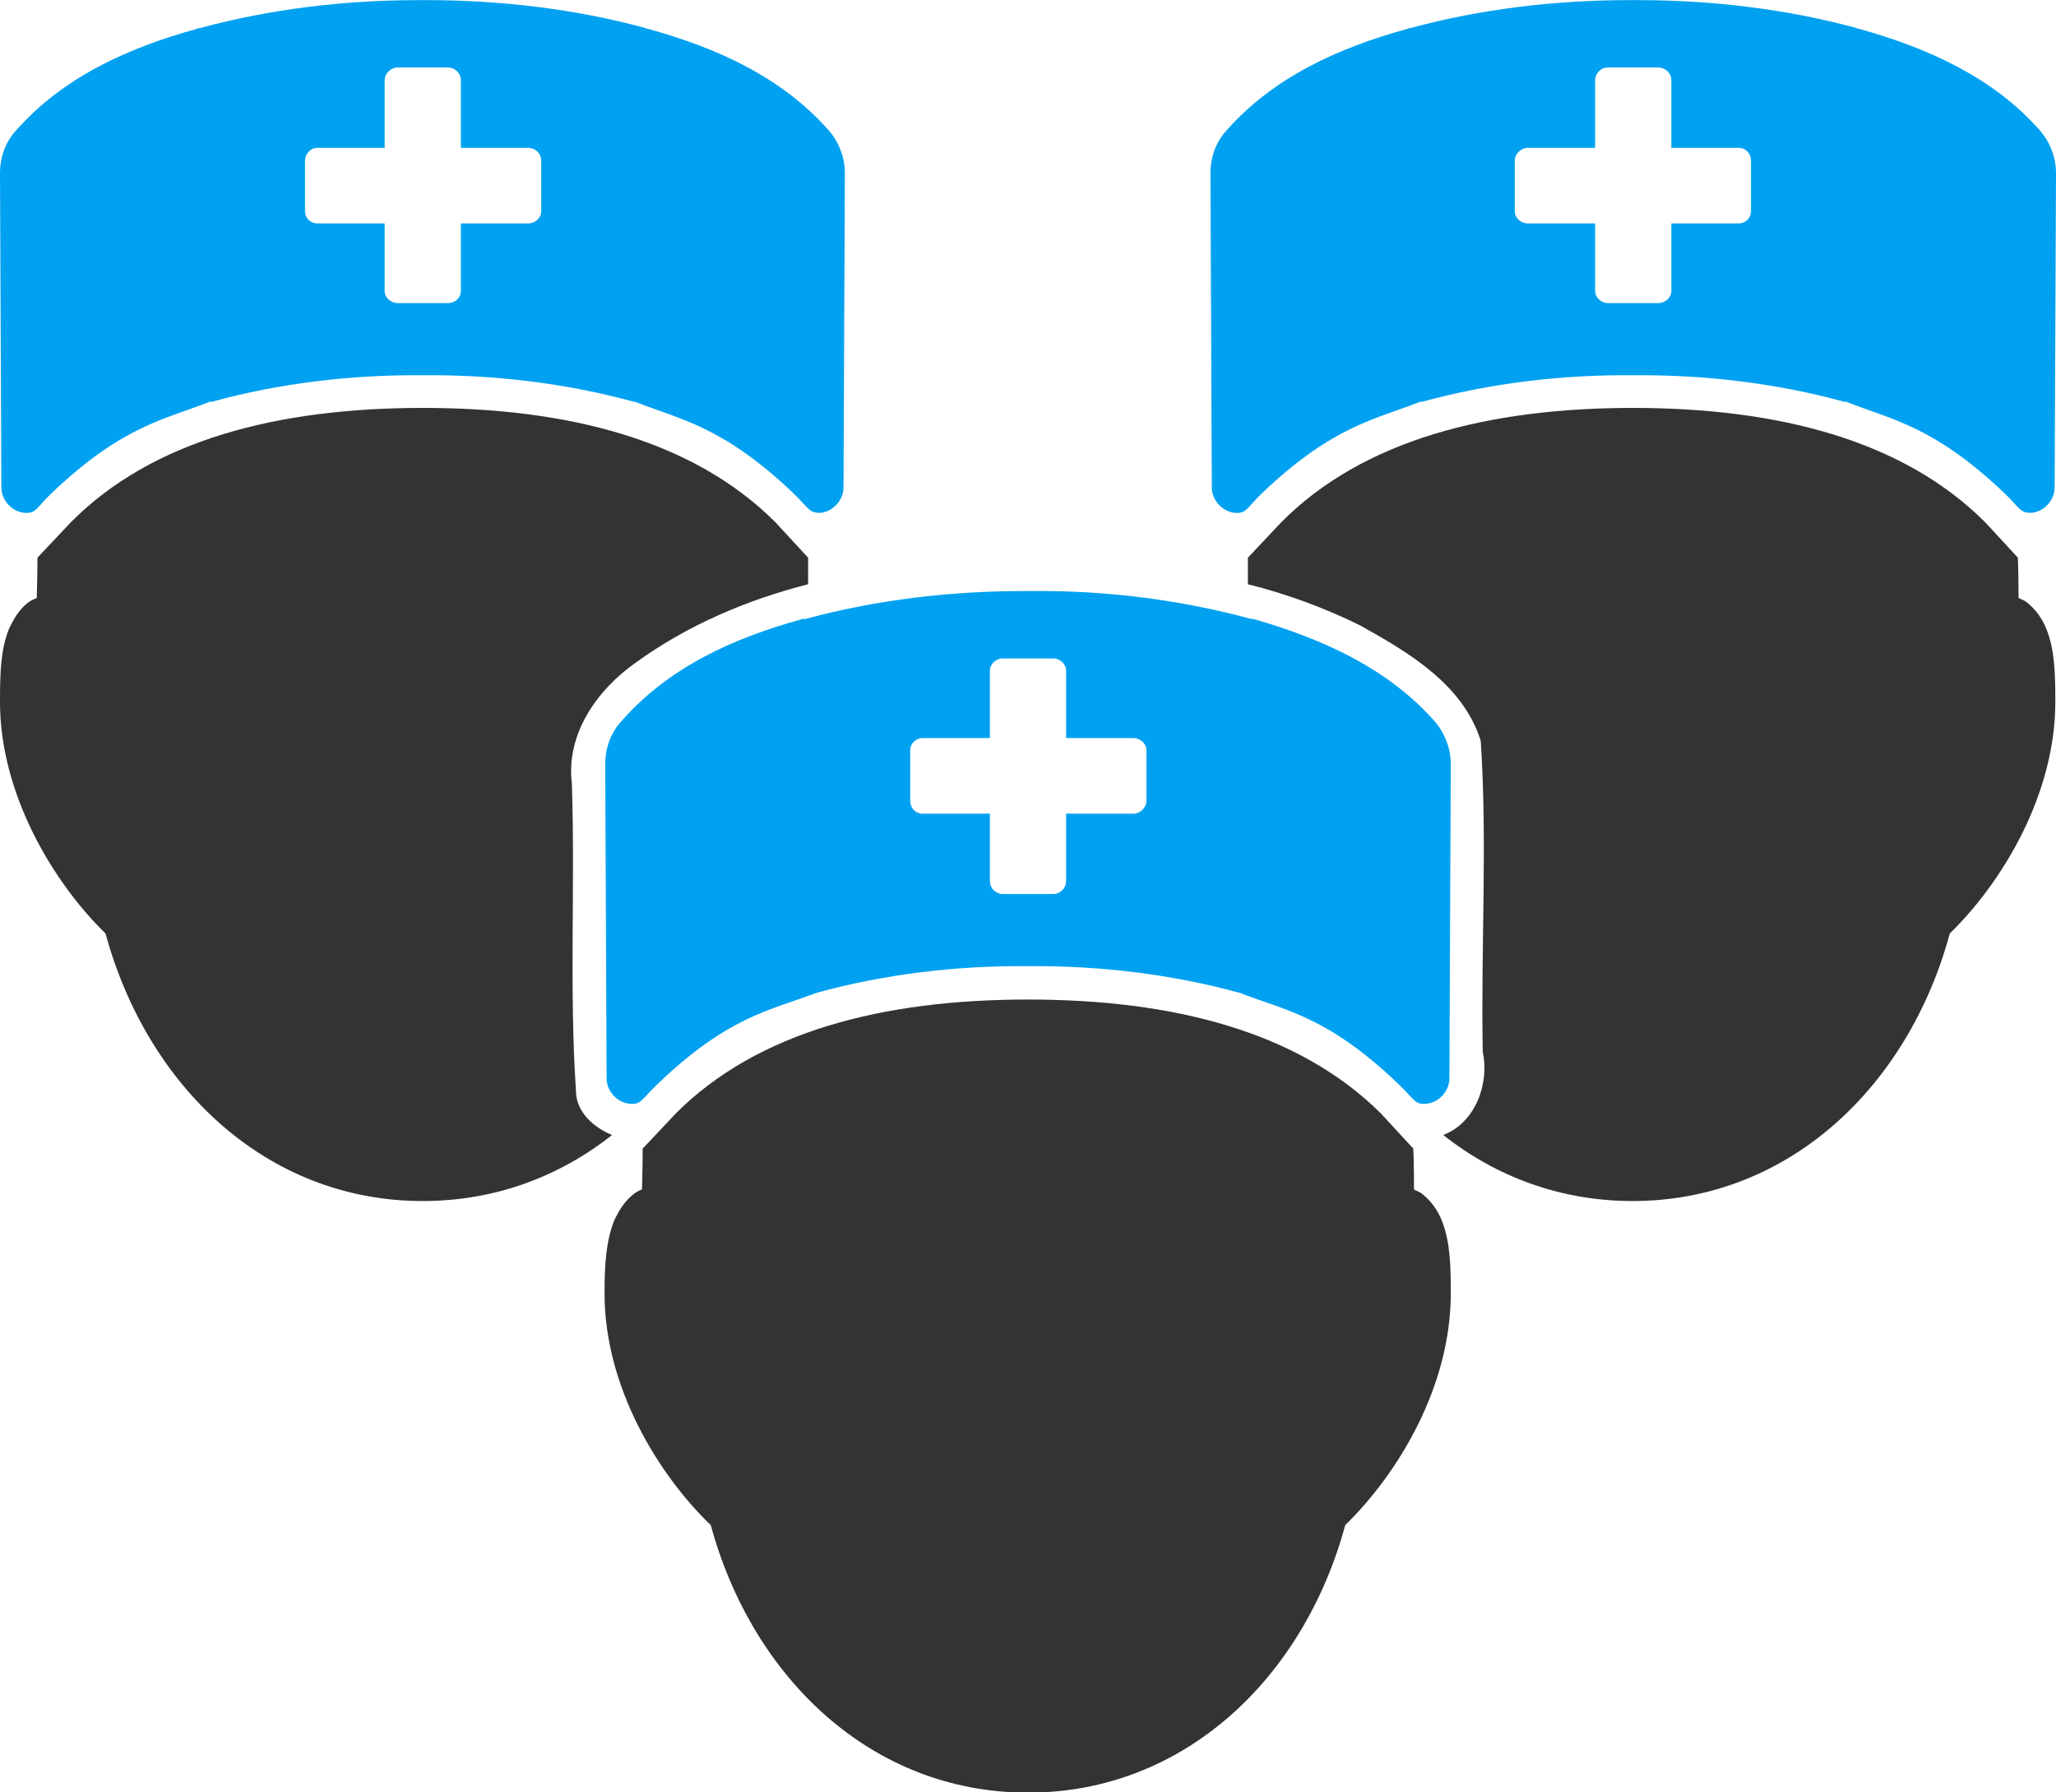
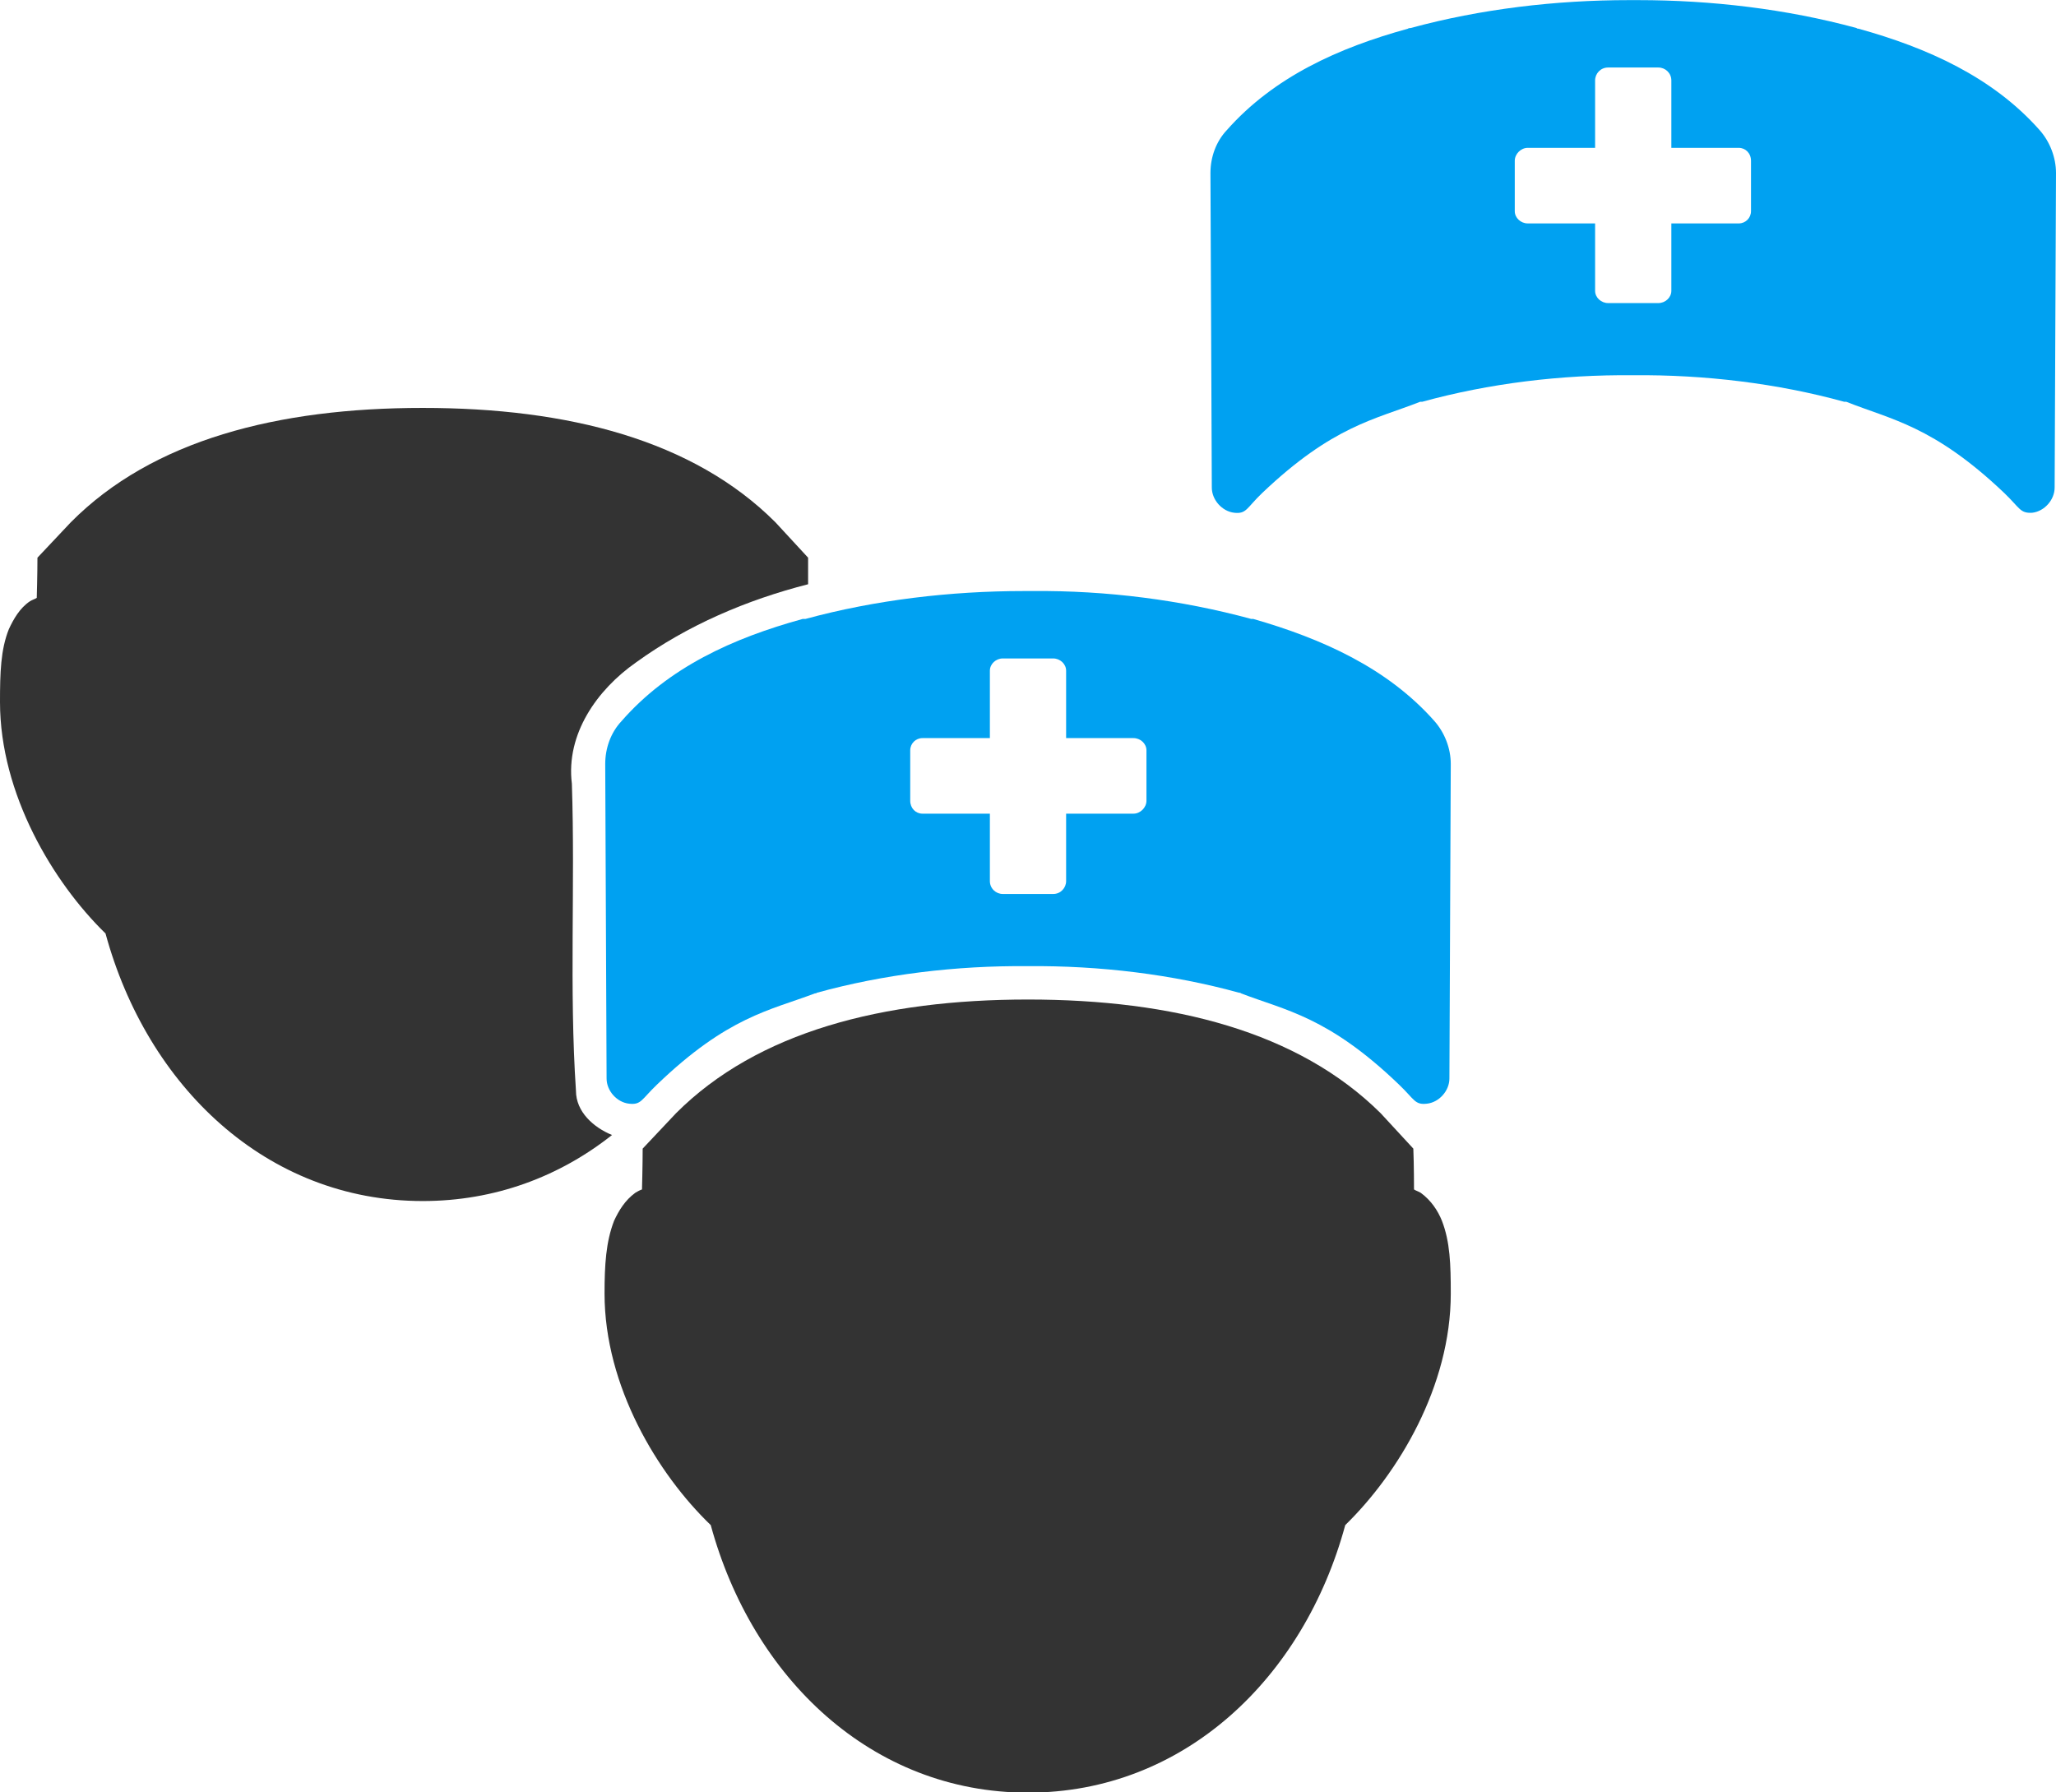
<svg xmlns="http://www.w3.org/2000/svg" xml:space="preserve" width="28.716mm" height="25.03mm" version="1.1" style="shape-rendering:geometricPrecision; text-rendering:geometricPrecision; image-rendering:optimizeQuality; fill-rule:evenodd; clip-rule:evenodd" viewBox="0 0 30.2 26.32">
  <defs>
    <style type="text/css">
   
    .fil0 {fill:#00A1F1}
    .fil1 {fill:#333333}
   
  </style>
  </defs>
  <g id="Capa_x0020_1">
    <path class="fil0" d="M14.73 9.67l0.74 0c0.1,0 0.19,0.08 0.19,0.18l0 0.99 0.99 0c0.1,0 0.19,0.08 0.19,0.18l0 0.74c0,0.1 -0.09,0.19 -0.19,0.19l-0.99 0 0 0.99c0,0.1 -0.08,0.19 -0.19,0.19l-0.74 -0c-0.1,0 -0.19,-0.08 -0.19,-0.19l0 -0.99 -0.99 0c-0.1,0 -0.18,-0.08 -0.18,-0.19l0 -0.74c0,-0.1 0.08,-0.18 0.18,-0.18l0.99 -0 0 -0.99c0,-0.1 0.09,-0.18 0.19,-0.18zm0.33 -0.99c-0,0 -0.01,0 -0.02,0 -1.08,-0 -2.18,0.13 -3.21,0.41l-0 -0c-0.01,0 -0.03,0 -0.04,0 -1.02,0.28 -1.97,0.71 -2.66,1.5l0 0c-0.16,0.17 -0.24,0.4 -0.24,0.63l0 0 0.02 4.62c0,0.18 0.15,0.35 0.33,0.37 0.18,0.02 0.18,-0.06 0.41,-0.28 1.04,-1 1.66,-1.09 2.32,-1.34 0.01,-0 0.02,-0 0.03,-0.01 0.98,-0.27 2.04,-0.4 3.1,-0.39 1.05,-0.01 2.12,0.12 3.1,0.39 0.01,0 0.02,0 0.03,0.01 0.65,0.25 1.28,0.34 2.32,1.34 0.23,0.22 0.23,0.3 0.41,0.28 0.18,-0.02 0.33,-0.19 0.33,-0.37l0.02 -4.62 0 -0c0,-0.23 -0.09,-0.46 -0.24,-0.63l-0 0c-0.69,-0.78 -1.65,-1.21 -2.66,-1.5 -0.01,-0 -0.02,-0 -0.03,-0l-0 -0c-1.03,-0.28 -2.13,-0.42 -3.21,-0.41 -0.01,0 -0.02,0 -0.03,0l-0.02 0 -0.02 0c-0,0 -0.01,0 -0.01,0l-0 0z" />
    <path class="fil0" d="M23.62 0.99l0.74 0c0.1,0 0.19,0.08 0.19,0.19l0 0.99 0.99 0c0.1,0 0.18,0.08 0.18,0.19l0 0.74c0,0.1 -0.08,0.18 -0.18,0.18l-0.99 -0 0 0.99c0,0.1 -0.09,0.18 -0.19,0.18l-0.74 -0c-0.1,0 -0.19,-0.08 -0.19,-0.18l0 -0.99 -0.99 0c-0.1,0 -0.19,-0.08 -0.19,-0.18l0 -0.74c0,-0.1 0.09,-0.19 0.19,-0.19l0.99 0 0 -0.99c0,-0.1 0.08,-0.19 0.19,-0.19zm0.33 -0.99c-0,0 -0.01,0 -0.02,0 -1.08,-0 -2.18,0.13 -3.21,0.41l0 0c-0.01,0 -0.03,0 -0.04,0.01 -1.02,0.28 -1.97,0.71 -2.66,1.49l0 0c-0.16,0.17 -0.24,0.4 -0.24,0.63l0 0 0.02 4.62c0,0.18 0.15,0.35 0.33,0.37 0.18,0.02 0.18,-0.07 0.41,-0.29 1.04,-0.99 1.66,-1.08 2.32,-1.34 0.01,0 0.01,-0 0.03,-0 0.98,-0.27 2.04,-0.4 3.1,-0.39 1.05,-0.01 2.12,0.12 3.1,0.39 0.01,-0 0.01,0 0.03,0 0.65,0.26 1.28,0.35 2.32,1.34 0.23,0.22 0.23,0.3 0.41,0.29 0.18,-0.02 0.33,-0.19 0.33,-0.37l0.02 -4.62c0,-0.23 -0.09,-0.46 -0.24,-0.63l-0 -0c-0.69,-0.78 -1.65,-1.21 -2.66,-1.49 -0.01,-0 -0.02,-0 -0.03,-0.01l-0 0c-1.03,-0.28 -2.13,-0.41 -3.21,-0.41 -0.01,-0 -0.02,0 -0.03,0l-0.02 -0 -0.02 0c-0,0 -0.01,0 -0.02,0l0 -0z" />
-     <path class="fil0" d="M5.84 0.99l0.74 0c0.1,0 0.19,0.08 0.19,0.19l0 0.99 0.99 0c0.1,0 0.19,0.08 0.19,0.19l0 0.74c0,0.1 -0.09,0.18 -0.19,0.18l-0.99 -0 0 0.99c0,0.1 -0.08,0.18 -0.19,0.18l-0.74 -0c-0.1,0 -0.19,-0.08 -0.19,-0.18l0 -0.99 -0.99 0c-0.1,0 -0.18,-0.08 -0.18,-0.18l0 -0.74c0,-0.1 0.08,-0.19 0.18,-0.19l0.99 0 0 -0.99c0,-0.1 0.09,-0.19 0.19,-0.19zm0.33 -0.99c-0,0 -0.01,0 -0.02,0 -1.08,-0 -2.18,0.13 -3.21,0.41l-0 0c-0.01,0 -0.02,0 -0.04,0.01 -1.02,0.28 -1.97,0.71 -2.66,1.49l0 0c-0.16,0.17 -0.24,0.4 -0.24,0.63l0 0 0.02 4.62c0,0.18 0.15,0.35 0.33,0.37 0.18,0.02 0.18,-0.07 0.41,-0.29 1.04,-0.99 1.66,-1.08 2.32,-1.34 0.01,0 0.02,-0 0.03,-0 0.98,-0.27 2.05,-0.4 3.1,-0.39 1.05,-0.01 2.12,0.12 3.1,0.39 0.01,-0 0.01,0 0.02,0 0.65,0.26 1.28,0.35 2.32,1.34 0.23,0.22 0.23,0.3 0.41,0.29 0.18,-0.02 0.33,-0.19 0.33,-0.37l0.02 -4.62c0,-0.23 -0.09,-0.46 -0.24,-0.63l-0 -0c-0.69,-0.78 -1.64,-1.21 -2.66,-1.49 -0.01,-0 -0.02,-0 -0.03,-0.01l-0 0c-1.03,-0.28 -2.13,-0.41 -3.21,-0.41 -0.01,-0 -0.02,0 -0.03,0l-0.02 -0 -0.02 0c-0,0 -0.01,0 -0.01,0l-0 -0z" />
-     <path class="fil1" d="M23.99 5.99c-2.13,0 -3.97,0.47 -5.17,1.68l-0.49 0.52c0,0.16 -0,0.26 -0,0.39 0.56,0.14 1.11,0.34 1.64,0.6 0.72,0.4 1.52,0.87 1.78,1.7 0.1,1.52 0,3.05 0.03,4.57 0.1,0.47 -0.11,1.04 -0.58,1.22 0.77,0.61 1.72,0.97 2.78,0.97 2.29,0 4.05,-1.68 4.66,-3.93 0.78,-0.76 1.55,-2.05 1.55,-3.4 0,-0.43 -0.01,-0.77 -0.13,-1.07 -0.06,-0.15 -0.16,-0.3 -0.31,-0.41 -0.03,-0.02 -0.07,-0.03 -0.1,-0.05 0,-0 -0,-0.35 -0.01,-0.59l-0.48 -0.52c-1.21,-1.21 -3.05,-1.68 -5.18,-1.68l0 0z" />
    <path class="fil1" d="M6.21 5.99c-2.13,0 -3.97,0.47 -5.17,1.68l-0.49 0.52c-0,0.24 -0.01,0.59 -0.01,0.59 -0.03,0.02 -0.07,0.03 -0.1,0.05 -0.15,0.1 -0.24,0.26 -0.31,0.41 -0.12,0.3 -0.13,0.64 -0.13,1.07 0,1.35 0.78,2.65 1.55,3.4 0.61,2.24 2.36,3.93 4.66,3.93 1.06,0 2.01,-0.36 2.78,-0.97 -0.27,-0.11 -0.53,-0.34 -0.53,-0.65 -0.1,-1.5 -0.01,-3.01 -0.06,-4.51 -0.09,-0.73 0.37,-1.38 0.94,-1.78 0.76,-0.55 1.63,-0.92 2.53,-1.15 0,-0.13 0,-0.23 -0,-0.39l-0.48 -0.52c-1.21,-1.21 -3.05,-1.68 -5.18,-1.68l0 0z" />
    <path class="fil1" d="M15.1 14.68c-2.13,-0 -3.97,0.47 -5.17,1.67l-0.49 0.52c-0,0.24 -0.01,0.6 -0.01,0.6 -0.03,0.01 -0.07,0.03 -0.1,0.05 -0.15,0.11 -0.24,0.26 -0.31,0.41 -0.12,0.31 -0.14,0.65 -0.14,1.07 0,1.36 0.78,2.65 1.56,3.4 0.61,2.24 2.36,3.93 4.66,3.93 2.29,-0 4.05,-1.68 4.66,-3.93 0.78,-0.76 1.55,-2.04 1.55,-3.4 0,-0.43 -0.01,-0.76 -0.13,-1.07 -0.06,-0.15 -0.16,-0.3 -0.31,-0.41 -0.03,-0.02 -0.07,-0.03 -0.1,-0.05 0,0 -0,-0.36 -0.01,-0.6l-0.48 -0.52c-1.21,-1.2 -3.05,-1.67 -5.18,-1.67l0 0z" />
  </g>
</svg>